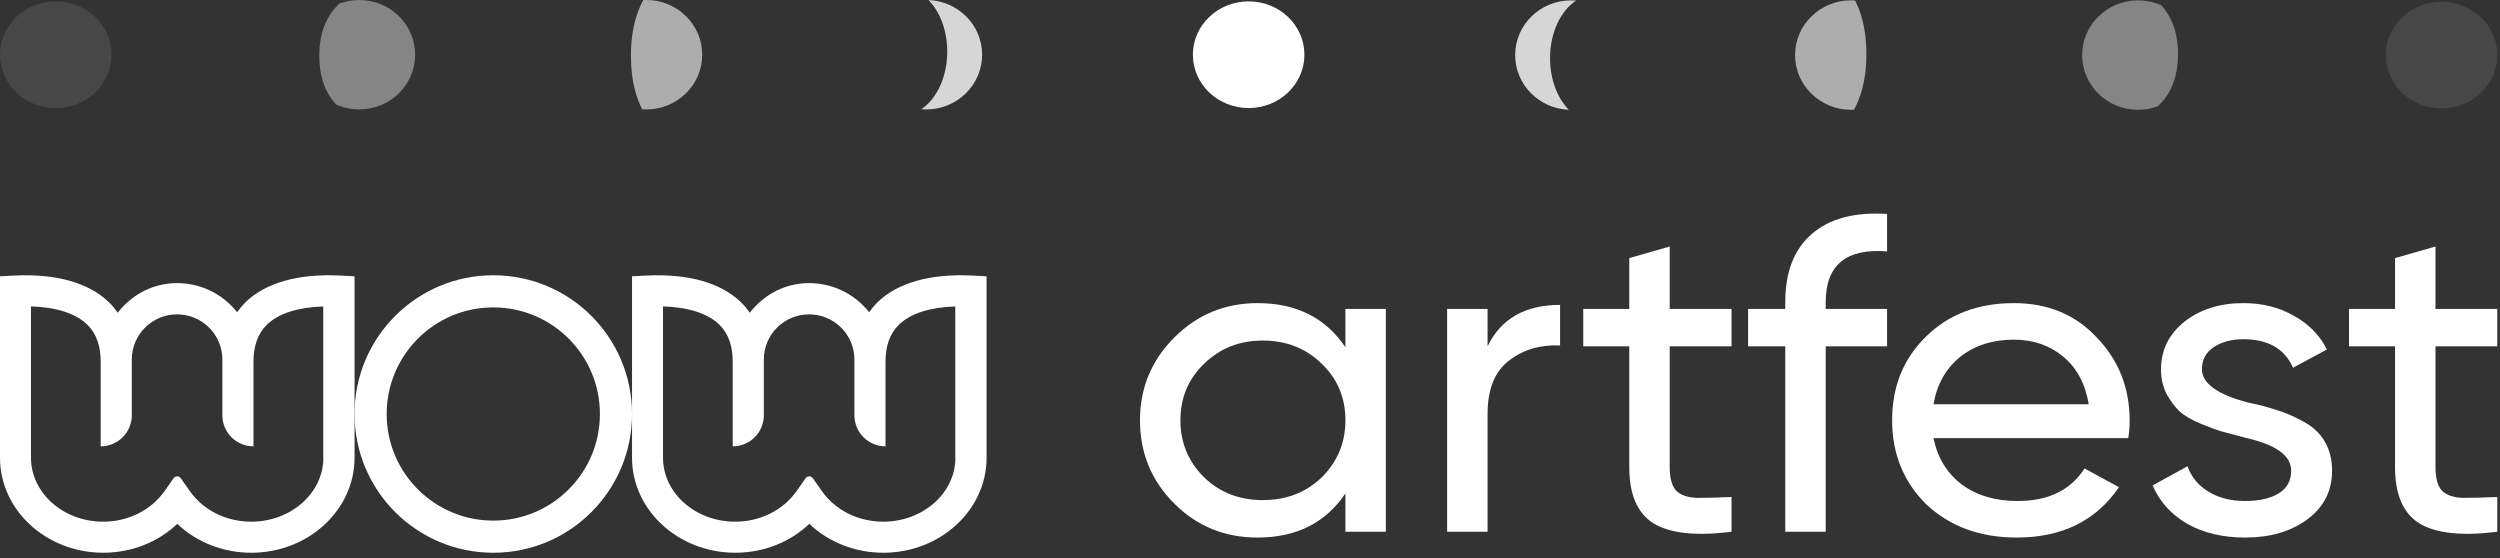
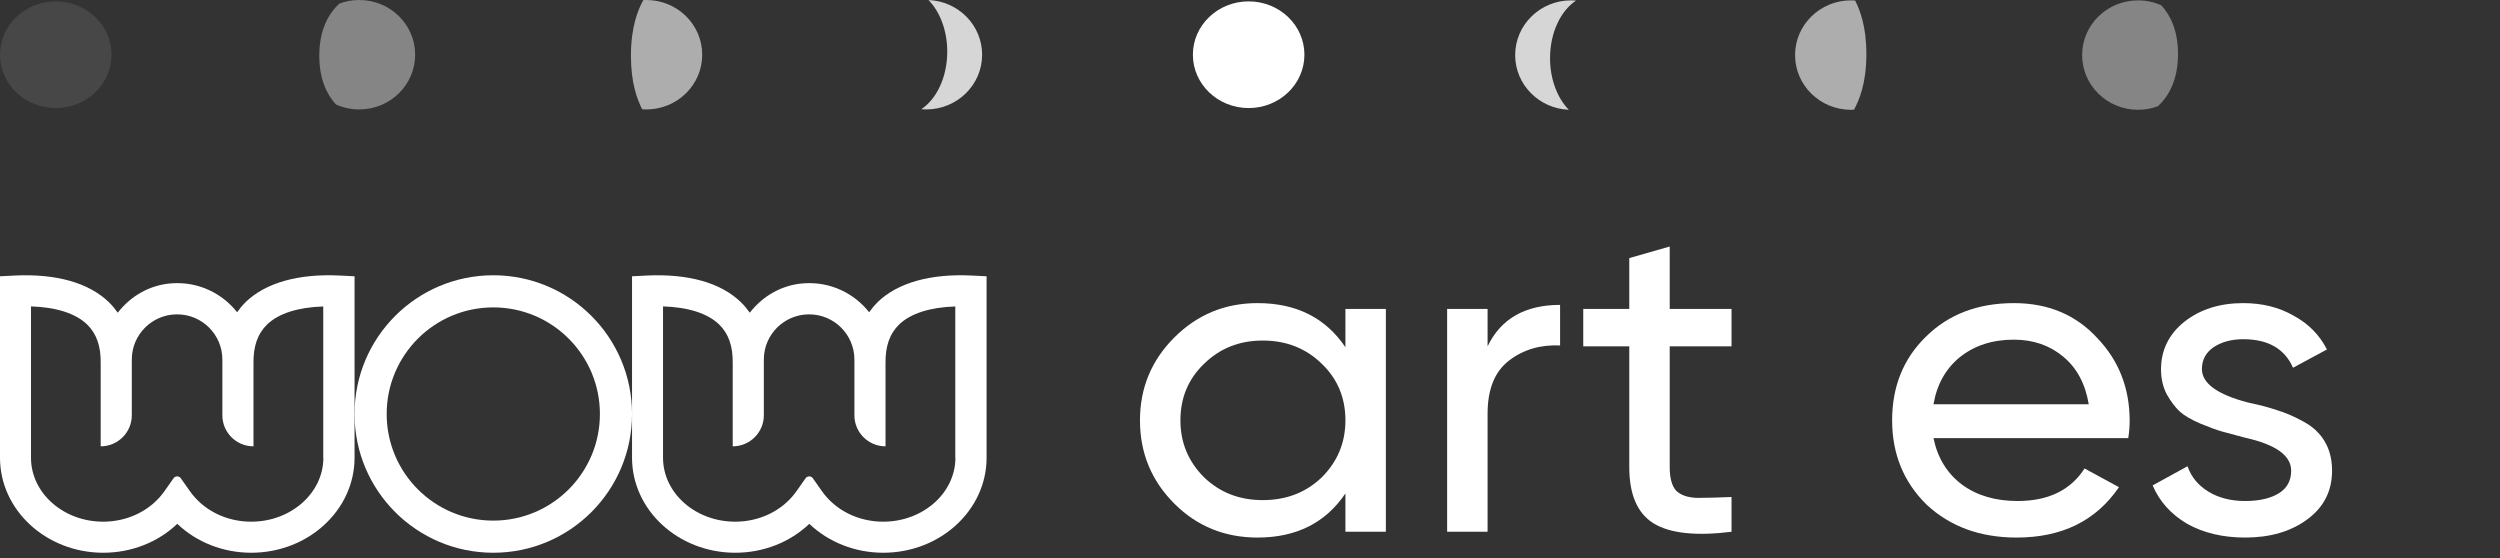
<svg xmlns="http://www.w3.org/2000/svg" width="421px" height="94px" viewBox="0 0 421 94" fill="none" aria-hidden="true">
  <rect x="0" y="0" width="421" height="94" fill="#333333" stroke="none" />
  <defs>
    <linearGradient class="cerosgradient" data-cerosgradient="true" id="CerosGradient_id705a724ea" gradientUnits="userSpaceOnUse" x1="50%" y1="100%" x2="50%" y2="0%">
      <stop offset="0%" stop-color="#d1d1d1" />
      <stop offset="100%" stop-color="#d1d1d1" />
    </linearGradient>
    <linearGradient />
  </defs>
  <path d="M226.57 58.474V52.02H233.38V89.548H226.57V83.093C223.231 88.047 218.299 90.524 211.776 90.524C206.245 90.524 201.575 88.622 197.765 84.819C193.904 80.966 191.973 76.288 191.973 70.784C191.973 65.33 193.904 60.676 197.765 56.823C201.627 52.97 206.297 51.044 211.776 51.044C218.299 51.044 223.231 53.521 226.57 58.474ZM212.637 84.219C216.603 84.219 219.917 82.943 222.578 80.391C225.24 77.739 226.57 74.537 226.57 70.784C226.57 66.981 225.24 63.803 222.578 61.252C219.917 58.65 216.603 57.349 212.637 57.349C208.724 57.349 205.436 58.65 202.775 61.252C200.113 63.803 198.783 66.981 198.783 70.784C198.783 74.537 200.113 77.739 202.775 80.391C205.436 82.943 208.724 84.219 212.637 84.219Z" fill="white" />
  <path d="M250.508 52.02V58.324C252.752 53.671 256.822 51.344 262.719 51.344V58.174C259.379 58.024 256.509 58.875 254.109 60.726C251.708 62.578 250.508 65.555 250.508 69.658V89.548H243.698V52.02H250.508Z" fill="white" />
  <path d="M291.59 52.02V58.324H281.179V78.665C281.179 80.516 281.545 81.842 282.275 82.643C283.058 83.393 284.232 83.794 285.798 83.844C287.363 83.844 289.294 83.794 291.59 83.694V89.548C285.589 90.299 281.206 89.823 278.44 88.122C275.726 86.421 274.37 83.268 274.37 78.665V58.324H266.62V52.02H274.37V43.463L281.179 41.512V52.02H291.59Z" fill="white" />
-   <path d="M317.782 36.032V42.337C310.893 41.787 307.449 44.639 307.449 50.894V52.02H317.782V58.324H307.449V89.548H300.639V58.324H294.377V52.02H300.639V50.894C300.639 45.79 302.127 41.962 305.101 39.41C308.076 36.808 312.302 35.682 317.782 36.032Z" fill="white" />
  <path d="M358.398 73.786H325.601C326.28 77.088 327.871 79.691 330.376 81.592C332.881 83.443 336.012 84.369 339.769 84.369C344.935 84.369 348.692 82.543 351.041 78.89L356.833 82.042C352.971 87.697 347.231 90.524 339.612 90.524C333.455 90.524 328.393 88.672 324.427 84.969C320.565 81.167 318.635 76.438 318.635 70.784C318.635 65.079 320.539 60.376 324.349 56.673C328.158 52.92 333.089 51.044 339.143 51.044C344.883 51.044 349.553 52.995 353.154 56.898C356.807 60.701 358.633 65.355 358.633 70.859C358.633 71.81 358.555 72.785 358.398 73.786ZM339.143 57.199C335.542 57.199 332.515 58.174 330.063 60.126C327.662 62.077 326.175 64.729 325.601 68.082H351.745C351.171 64.629 349.736 61.952 347.44 60.051C345.144 58.149 342.378 57.199 339.143 57.199Z" fill="white" />
  <path d="M370.803 62.152C370.803 64.554 373.386 66.43 378.552 67.781C380.483 68.182 382.101 68.607 383.405 69.058C384.762 69.458 386.223 70.083 387.789 70.934C389.406 71.784 390.633 72.91 391.468 74.311C392.303 75.713 392.72 77.364 392.72 79.265C392.72 82.668 391.337 85.395 388.572 87.446C385.806 89.498 382.31 90.524 378.083 90.524C374.325 90.524 371.064 89.748 368.298 88.197C365.585 86.596 363.654 84.444 362.506 81.742L368.377 78.515C369.003 80.316 370.177 81.742 371.899 82.793C373.621 83.844 375.682 84.369 378.083 84.369C380.431 84.369 382.31 83.944 383.718 83.093C385.127 82.242 385.832 80.966 385.832 79.265C385.832 76.713 383.249 74.862 378.083 73.711C376.361 73.261 375.056 72.91 374.169 72.66C373.282 72.41 372.056 71.96 370.49 71.309C368.977 70.659 367.829 69.983 367.046 69.283C366.263 68.532 365.533 67.556 364.854 66.355C364.228 65.105 363.915 63.728 363.915 62.227C363.915 58.975 365.219 56.298 367.829 54.196C370.49 52.095 373.804 51.044 377.77 51.044C380.953 51.044 383.771 51.744 386.223 53.145C388.728 54.496 390.607 56.398 391.859 58.85L386.145 61.927C384.736 58.725 381.944 57.123 377.77 57.123C375.787 57.123 374.117 57.574 372.76 58.474C371.455 59.375 370.803 60.601 370.803 62.152Z" fill="white" />
-   <path d="M420.545 52.02V58.324H410.134V78.665C410.134 80.516 410.5 81.842 411.23 82.643C412.013 83.393 413.187 83.794 414.753 83.844C416.318 83.844 418.249 83.794 420.545 83.694V89.548C414.544 90.299 410.161 89.823 407.395 88.122C404.681 86.421 403.325 83.268 403.325 78.665V58.324H395.575V52.02H403.325V43.463L410.134 41.512V52.02H420.545Z" fill="white" />
  <path d="M83.071 46.355C70.166 46.355 59.707 56.814 59.707 69.718C59.707 82.622 70.166 93.082 83.071 93.082C95.975 93.082 106.434 82.622 106.434 69.718C106.434 56.814 95.975 46.355 83.071 46.355ZM83.071 87.671C73.153 87.671 65.117 79.635 65.117 69.718C65.117 59.801 73.153 51.765 83.071 51.765C92.988 51.765 101.024 59.801 101.024 69.718C101.024 79.635 92.988 87.671 83.071 87.671Z" fill="white" />
  <path d="M41.356 50.896C40.824 51.417 40.355 51.98 39.929 52.576C37.405 49.387 33.411 47.41 28.97 47.708C25.231 47.952 21.993 49.865 19.831 52.661C19.384 52.034 18.905 51.438 18.34 50.896C14.953 47.612 9.479 46.071 2.492 46.401L0 46.528V77.085C0 85.907 7.796 93.082 17.392 93.082C22.142 93.082 26.605 91.307 29.854 88.214C33.102 91.307 37.565 93.082 42.315 93.082C51.9 93.082 59.707 85.907 59.707 77.085V46.528L57.215 46.401C50.228 46.06 44.743 47.612 41.346 50.886M54.456 77.085C54.456 83.016 49.003 87.852 42.304 87.852C38.097 87.852 34.242 85.929 31.984 82.719L30.45 80.54C30.152 80.115 29.523 80.115 29.225 80.54L27.692 82.719C25.433 85.929 21.578 87.852 17.371 87.852C10.672 87.852 5.219 83.027 5.219 77.085V51.598C9.447 51.725 12.749 52.778 14.666 54.638C16.253 56.179 16.998 58.305 16.956 61.142V75.162C19.853 75.162 22.196 72.813 22.196 69.932V60.547C22.196 56.338 25.615 52.937 29.822 52.937C34.029 52.937 37.447 56.349 37.447 60.547V69.932C37.447 72.823 39.791 75.162 42.687 75.162V61.153C42.645 58.315 43.39 56.19 44.977 54.648C46.894 52.788 50.207 51.736 54.435 51.608V77.085H54.456Z" fill="white" />
  <path d="M147.79 50.896C147.258 51.417 146.789 51.98 146.363 52.576C143.839 49.387 139.845 47.41 135.404 47.708C131.665 47.952 128.428 49.865 126.266 52.661C125.818 52.034 125.339 51.438 124.775 50.896C121.398 47.612 115.913 46.071 108.927 46.401L106.434 46.528V77.085C106.434 85.907 114.231 93.082 123.827 93.082C128.577 93.082 133.039 91.307 136.288 88.214C139.536 91.307 143.999 93.082 148.749 93.082C158.334 93.082 166.141 85.907 166.141 77.085V46.528L163.649 46.401C156.662 46.06 151.177 47.612 147.78 50.886M160.891 77.085C160.891 83.016 155.438 87.852 148.738 87.852C144.531 87.852 140.676 85.929 138.418 82.719L136.884 80.54C136.586 80.115 135.958 80.115 135.659 80.54L134.126 82.719C131.868 85.929 128.012 87.852 123.805 87.852C117.106 87.852 111.653 83.027 111.653 77.085V51.598C115.881 51.725 119.183 52.778 121.1 54.638C122.687 56.179 123.433 58.305 123.39 61.142V75.162C126.287 75.162 128.63 72.813 128.63 69.932V60.547C128.63 56.338 132.049 52.937 136.256 52.937C140.463 52.937 143.882 56.349 143.882 60.547V69.932C143.882 72.823 146.225 75.162 149.122 75.162V61.153C149.079 58.315 149.825 56.19 151.412 54.648C153.329 52.788 156.641 51.736 160.869 51.608V77.085H160.891Z" fill="white" />
  <path opacity="0.4" fill-rule="evenodd" clip-rule="evenodd" d="M57.143 0.603C58.185 0.214 59.317 0 60.5 0C65.698 0 69.912 4.125 69.912 9.214C69.912 14.302 65.698 18.428 60.5 18.428C59.098 18.428 57.768 18.128 56.573 17.59C55.02 15.886 53.767 13.3 53.767 9.384C53.767 4.998 55.338 2.281 57.143 0.603Z" fill="white" />
  <path opacity="0.6" fill-rule="evenodd" clip-rule="evenodd" d="M108.328 0.014C108.499 0.005 108.67 0 108.843 0C114.041 0 118.254 4.125 118.254 9.214C118.254 14.302 114.041 18.428 108.843 18.428C108.608 18.428 108.375 18.419 108.144 18.403C107.314 16.772 106.249 14.022 106.249 9.384C106.249 4.395 107.482 1.59 108.328 0.014Z" fill="white" />
  <path opacity="0.8" fill-rule="evenodd" clip-rule="evenodd" d="M155.14 18.392C155.416 18.416 155.696 18.428 155.978 18.428C161.176 18.428 165.39 14.303 165.39 9.214C165.39 4.251 161.381 0.204 156.361 0.008C158.273 1.952 159.517 5.118 159.517 8.694C159.517 12.984 157.726 16.685 155.14 18.392Z" fill="white" />
  <path opacity="0.1" d="M9.391 18.197C14.577 18.197 18.782 14.175 18.782 9.214C18.782 4.253 14.577 0.231 9.391 0.231C4.204 0.231 0 4.253 0 9.214C0 14.175 4.204 18.197 9.391 18.197Z" fill="white" />
  <path d="M210.273 18.197C215.459 18.197 219.664 14.175 219.664 9.214C219.664 4.253 215.459 0.231 210.273 0.231C205.086 0.231 200.882 4.253 200.882 9.214C200.882 14.175 205.086 18.197 210.273 18.197Z" fill="white" />
  <path opacity="0.4" fill-rule="evenodd" clip-rule="evenodd" d="M363.402 17.886C362.359 18.276 361.227 18.489 360.044 18.489C354.846 18.489 350.632 14.364 350.632 9.275C350.632 4.187 354.846 0.062 360.044 0.062C361.446 0.062 362.777 0.362 363.972 0.9C365.525 2.603 366.778 5.189 366.778 9.105C366.778 13.491 365.206 16.208 363.402 17.886Z" fill="white" />
  <path opacity="0.6" fill-rule="evenodd" clip-rule="evenodd" d="M312.217 18.476C312.047 18.485 311.876 18.49 311.703 18.49C306.505 18.49 302.291 14.365 302.291 9.276C302.291 4.187 306.505 0.062 311.703 0.062C311.938 0.062 312.171 0.071 312.402 0.087C313.231 1.718 314.297 4.468 314.297 9.106C314.297 14.095 313.064 16.9 312.217 18.476Z" fill="white" />
  <path opacity="0.8" fill-rule="evenodd" clip-rule="evenodd" d="M265.406 0.098C265.129 0.074 264.85 0.062 264.567 0.062C259.369 0.062 255.155 4.187 255.155 9.276C255.155 14.239 259.164 18.285 264.185 18.482C262.273 16.538 261.028 13.372 261.028 9.796C261.028 5.506 262.819 1.805 265.406 0.098Z" fill="white" />
-   <path opacity="0.1" d="M411.155 0.293C405.968 0.293 401.764 4.315 401.764 9.276C401.764 14.237 405.968 18.258 411.155 18.258C416.341 18.258 420.545 14.237 420.545 9.276C420.545 4.315 416.341 0.293 411.155 0.293Z" fill="white" />
</svg>